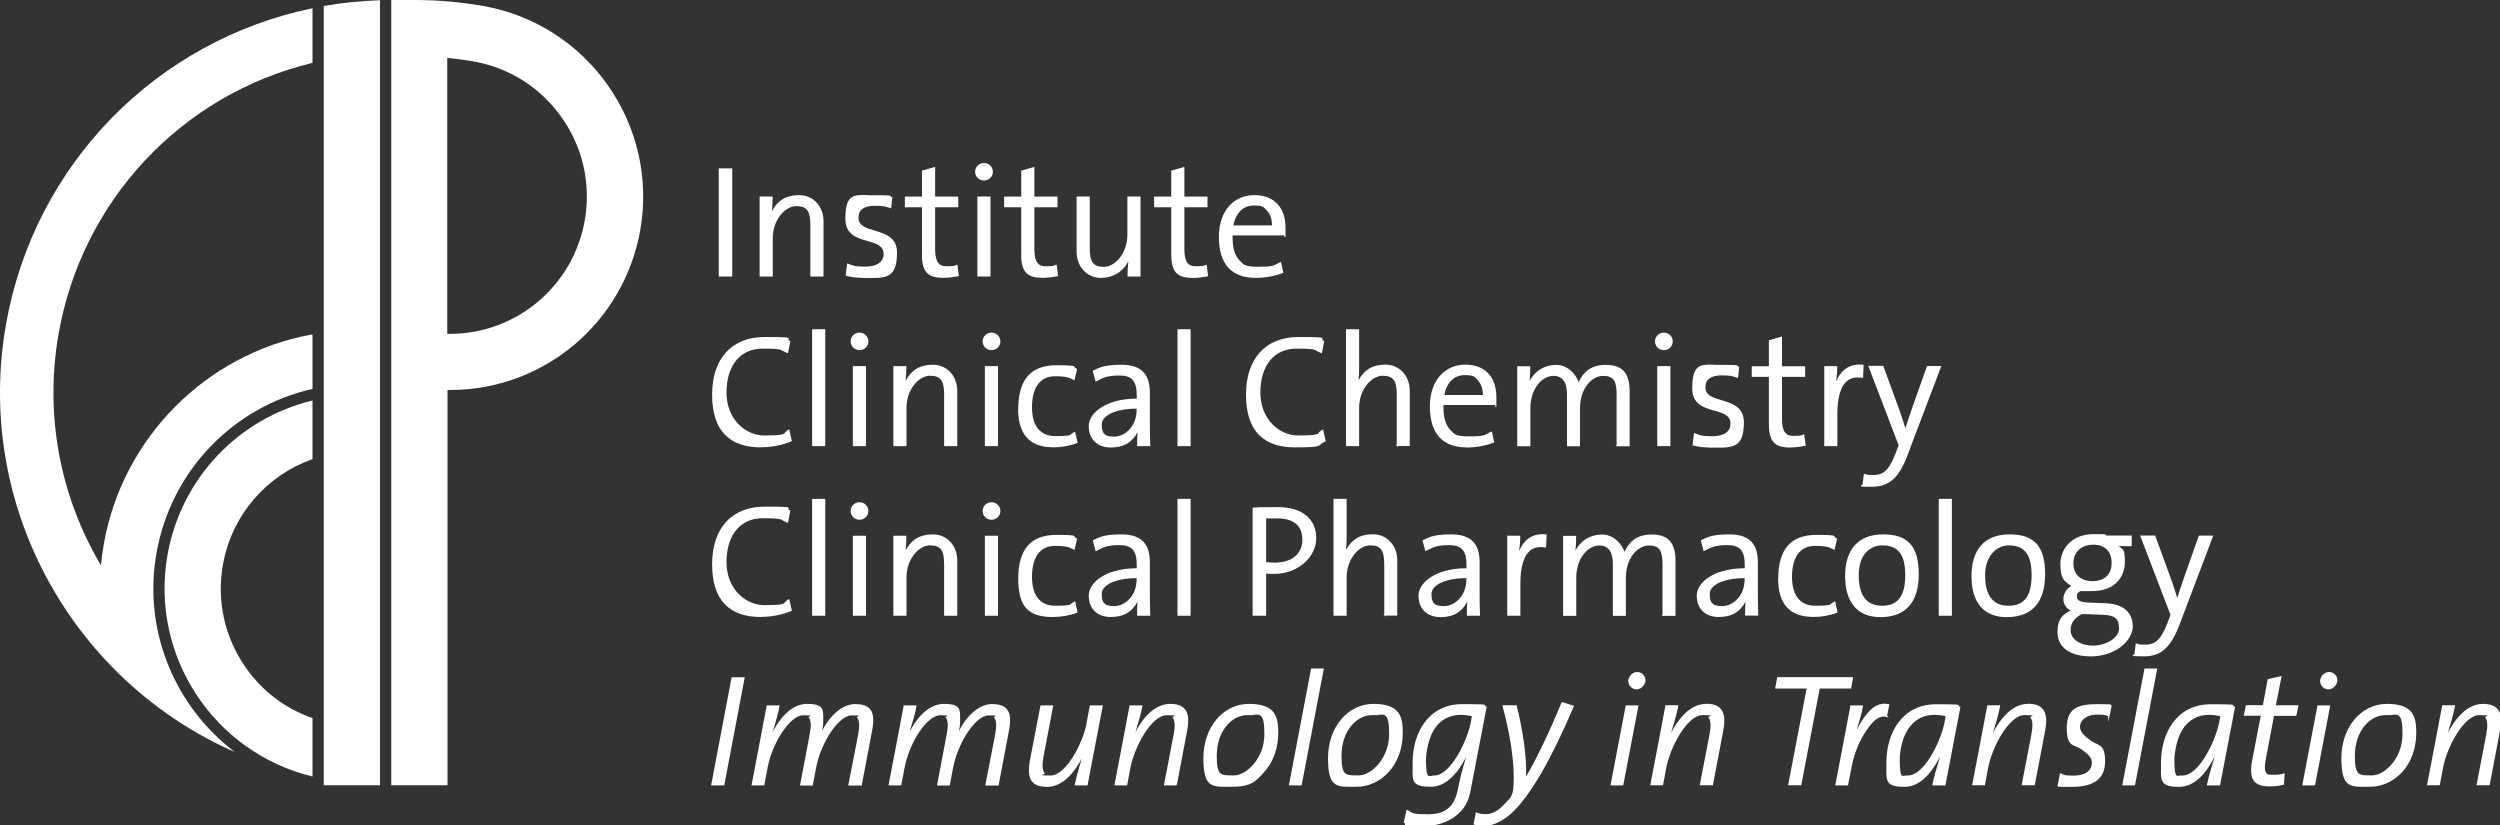
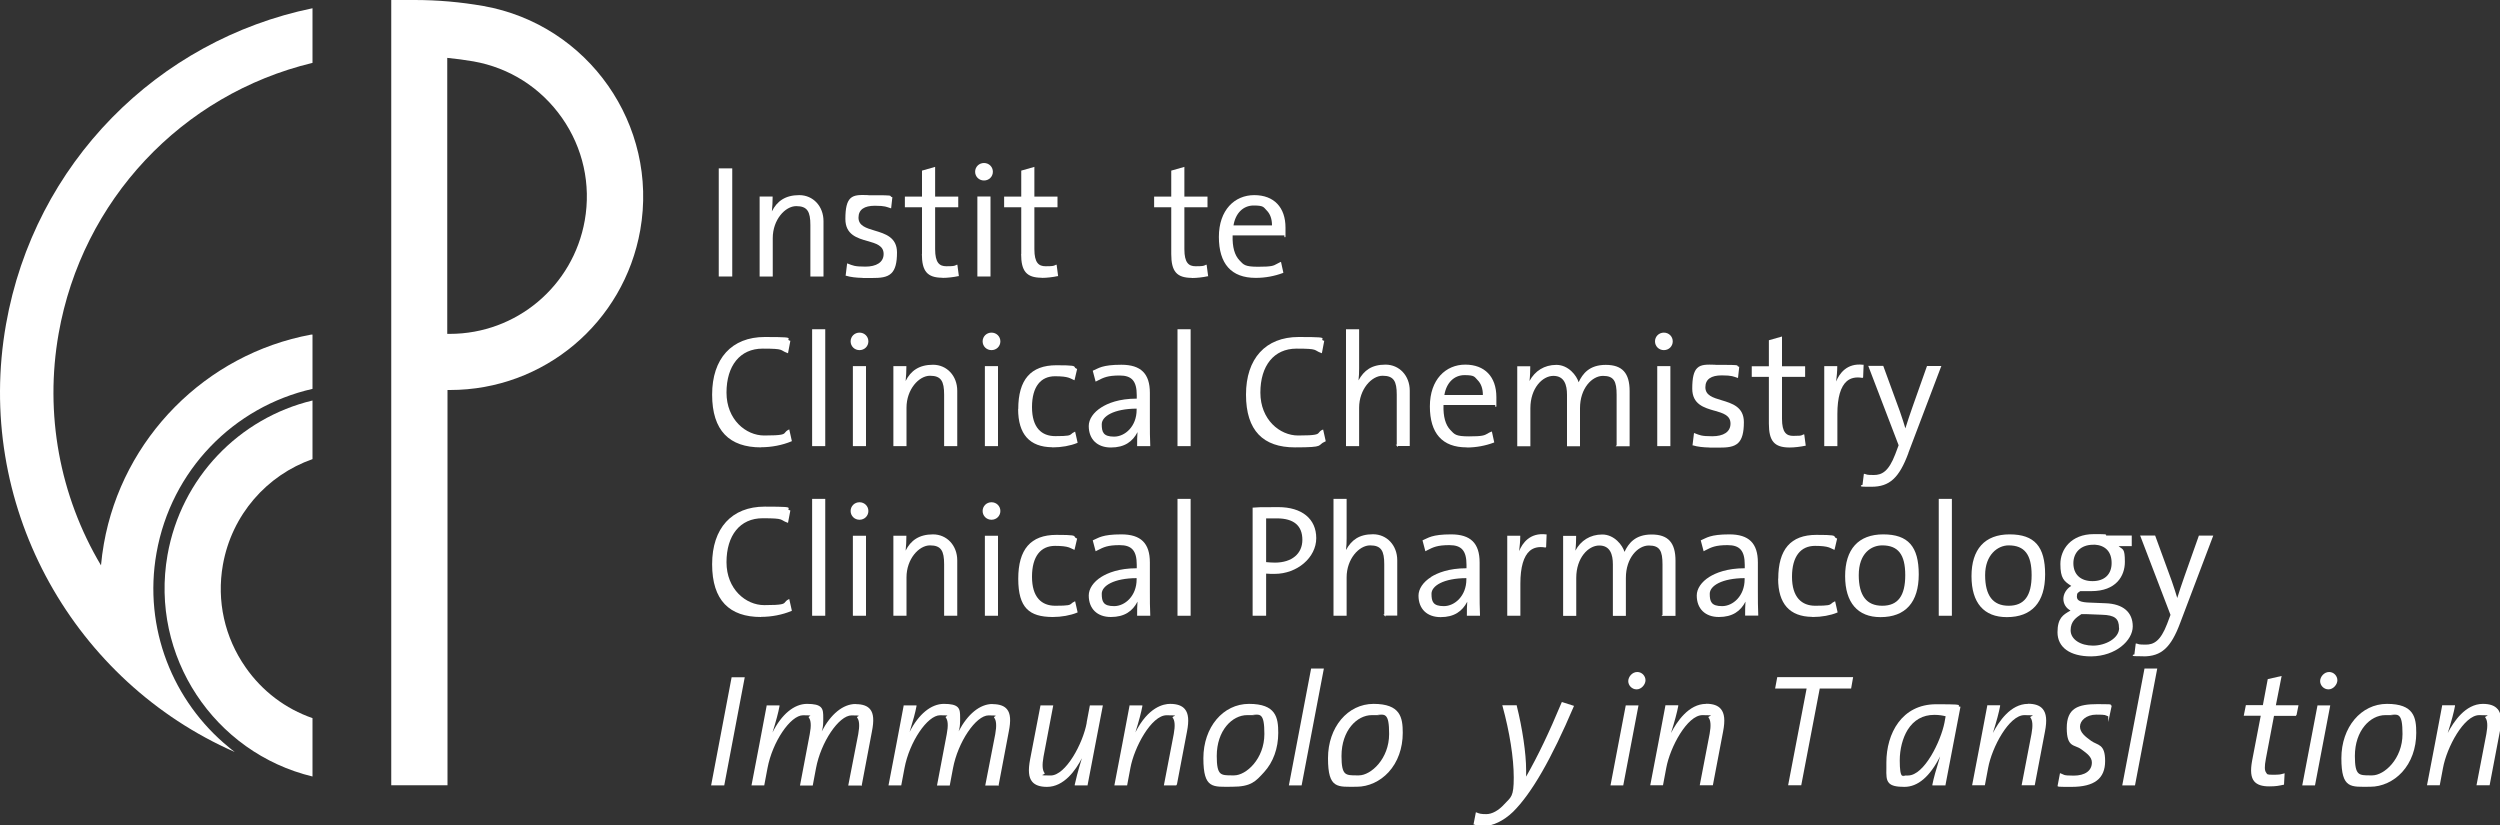
<svg xmlns="http://www.w3.org/2000/svg" id="Layer_1" version="1.1" viewBox="0 0 2000 660.3">
  <rect x="0" y="0" width="2000" height="660.3" fill="#333333" stroke="none" />
  <defs>
    <style>
      .st0 {
        fill: #fff;
      }
    </style>
  </defs>
  <path class="st0" d="M386.6,4.8h0c-18.1-3.2-36.6-4.8-54.9-4.8h-18.7v628.2h45v-316.2h2c75.1,0,139.1-53.8,152.2-127.9,14.8-84-41.5-164.4-125.5-179.3ZM467.8,176.4h0c-9.3,52.5-54.7,90.7-108,90.7h-2V46.3c7,.7,14,1.6,20.9,2.8,28.9,5.1,54,21.1,70.9,45.2,16.8,24,23.3,53.2,18.2,82.1Z" />
-   <path class="st0" d="M259,4.8v623.4h45V.2c-15.3.5-30.3,2-44.9,4.6h-.1Z" />
  <path class="st0" d="M134,444c-14.2,80.8,37.3,158.2,116,177.2v-46.7c-21.6-7.5-40.2-21.5-53.5-40.6-16.8-24-23.3-53.2-18.2-82,7.1-40.1,35.2-71.8,71.7-84.6v-46.9c-58.7,14.1-105.1,61.8-116,123.6Z" />
  <path class="st0" d="M4.8,259.5c-25.2,142.9,51,280.7,176.8,339.3,2.1,1,4.1,1.9,6.2,2.8-1.7-1.3-3.4-2.6-5-4-44.3-36.3-68.3-94.9-57.6-155.2,11.7-66.2,61.7-117,124.8-131.3v-43.4h-1.2c-84.2,15.6-150.8,82.8-165.7,167.3-1,5.7-1.8,11.5-2.3,17.3-33.2-55.8-45.2-121.4-33.9-185.4,18.8-106.6,98.4-191.4,203.1-216.6V6.6C126.2,32.1,27.5,130.6,4.8,259.5Z" />
  <rect class="st0" x="575" y="134.7" width="10.8" height="86.5" />
  <path class="st0" d="M618.2,190.5c0-14.7,9.9-25.6,18.8-25.6s11.3,4.4,11.3,15.1v41.2h10.5v-44.3c0-11.9-8.3-20.8-19.4-20.8s-17.8,4.8-21.9,13c.4-3.5.6-7.9.6-11.4v-.5h-10.4v64h10.5v-30.7Z" />
  <path class="st0" d="M694,192.8c6.9,2,12.9,3.7,12.9,10.4s-5.9,10.1-14.6,10.1-10.1-.9-14-2.4l-.6-.2-1.2,9.9h.4c3.5,1.1,8.2,1.6,13,1.7h-.1c0,.1,1.2.1,1.2.1,1.2,0,2.4,0,3.5,0,1,0,2.1,0,3,0,6.7,0,12.1-.4,15.6-3.8,3.1-3,4.5-8.3,4.5-16.6,0-12.2-9.5-15-17.8-17.5-7-2.1-13-3.9-13-10.4s4.7-9.5,13.1-9.5,9.4,1,12.4,1.9l.6.2,1-9h-.4c-.7-.3-.8-.4-.8-.4-.2-.9-.2-1.1-11.7-1.1s-4.3,0-6.2-.1c-6.6-.2-11.4-.4-14.5,2.6-2.8,2.7-4,7.8-4,16.5,0,12.6,9.5,15.3,17.9,17.7Z" />
  <path class="st0" d="M737.5,203.1c0,13.9,4.3,19,16.3,19.1h0c0,.1.5.1.5.1,3.7,0,8.7-.6,12.4-1.4h.4c0-.1-1.2-9.1-1.2-9.1h-.5c-.6.3-1,.4-1.3.6-.9.3-1.5.6-7,.6s-9-2.7-9-13.7v-33.5h18.5v-8.5h-18.5v-23.8l-10.5,3v20.8h-13.7v8.5h13.7v37.4Z" />
  <path class="st0" d="M787.2,144.4c4,0,7.1-3.1,7.1-7s-3.1-7-7.1-7-7.1,3.1-7.1,7,3.1,7,7.1,7Z" />
  <rect class="st0" x="781.9" y="157.2" width="10.5" height="64" />
  <path class="st0" d="M816.9,203.1c0,13.9,4.3,19,16.3,19.1h0c0,.1.5.1.5.1,3.7,0,8.7-.6,12.4-1.4h.4c0-.1-1.2-9.1-1.2-9.1h-.5c-.6.3-1,.4-1.3.6-.9.3-1.5.6-7,.6s-9-2.7-9-13.7v-33.5h18.5v-8.5h-18.5v-23.8l-10.5,3v20.8h-13.7v8.5h13.7v37.4Z" />
-   <path class="st0" d="M880.7,222.3c9.8,0,17.8-4.9,22-13.3-.4,3.6-.7,8.1-.7,11.7v.5h10.4v-64h-10.5v30.7c0,14.7-9.9,25.6-18.8,25.6s-11.3-4.4-11.3-15.1v-41.2h-10.5v44.3c0,11.9,8.3,20.8,19.4,20.8Z" />
  <path class="st0" d="M966.5,220.8l-1.2-9h-.5c-.6.3-1,.4-1.3.6-.9.3-1.5.6-7,.6s-9-2.7-9-13.7v-33.5h18.5v-8.5h-18.5v-23.8l-10.5,3v20.8h-13.7v8.5h13.7v37.4c0,13.9,4.3,19,16.3,19.1h0c0,.1.5.1.5.1,3.7,0,8.7-.6,12.4-1.4h.4Z" />
  <path class="st0" d="M1004.7,222.3c7.5,0,14.9-1.4,21.6-3.9l.4-.2-1.9-8.7-.6.2c-1.3.6-2.1,1-2.9,1.5-2.5,1.4-3.9,2.2-14.8,2.2s-11.6-1.7-14.9-5.1c-3.9-4.1-5.8-10.6-5.5-20h41.4c0,.2,0,.5,0,.6,0,.6,0,.9.5.9.2,0,.3,0,.4-.6h0c0,0,0-.2,0-.4,0,0,0,0,0,0,0-1,0-2.9,0-6.7,0-16.3-9.3-26-25-26s-28.3,11.9-28.3,33.4,9.9,32.8,29.4,32.8ZM986.8,180.3c1.6-9.8,7.8-15.9,16.1-15.9s7.9,1.4,10.5,4c2.8,2.8,4.2,6.9,4.2,11.9h-30.8Z" />
  <path class="st0" d="M608.8,357.8c8.5,0,17.1-1.7,24.3-4.7l.4-.2-2.1-9.4-.6.3c-1.6.8-2.2,1.6-2.7,2.2-1.1,1.4-1.9,2.4-16.7,2.4s-30.2-12.8-30.2-34.3,10.8-35.2,28.9-35.2,13.3,1.2,19.8,3.5l.5.2,1.9-10h-.4c-1.1-.5-1.3-.7-1.3-.7,0,0,0-.2.1-.2.1-.2.4-.6.2-1-.4-.7-1.4-1.1-19.1-1.1-26.4,0-42.1,17.2-42.1,46.1s13.9,42.2,39.1,42.2Z" />
  <rect class="st0" x="649.7" y="263.4" width="10.5" height="93.5" />
  <path class="st0" d="M687.6,266.1c-4,0-7.1,3.1-7.1,7s3.1,7,7.1,7,7.1-3.1,7.1-7-3.1-7-7.1-7Z" />
  <rect class="st0" x="682.3" y="292.9" width="10.5" height="64" />
  <path class="st0" d="M765.8,312.6c0-11.9-8.3-20.8-19.4-20.8s-17.8,4.8-21.9,13c.4-3.5.6-7.9.6-11.4v-.5h-10.4v64h10.5v-30.7c0-14.7,9.9-25.6,18.8-25.6s11.3,4.4,11.3,15.1v41.2h10.5v-44.3Z" />
  <rect class="st0" x="787.9" y="292.9" width="10.5" height="64" />
  <path class="st0" d="M786.1,273.1c0,3.9,3.1,7,7.1,7s7.1-3.1,7.1-7-3.1-7-7.1-7-7.1,3.1-7.1,7Z" />
  <path class="st0" d="M814.5,327.2c0,20.1,9.1,30.4,27.2,30.6h0c0,.1.5.1.5.1,7,0,14.1-1.3,19.5-3.5l.4-.2-2-8.9-.6.3c-1.3.6-1.9,1.1-2.4,1.6-1.3,1.1-2,1.7-12.9,1.7s-18.6-6.7-18.6-23.2,7.1-24.7,18.4-24.7,12.2,1.9,15.1,3l.5.2,2.1-9-.4-.2c-1.1-.5-1.3-.8-1.4-1.1-.6-1.2-.8-1.7-14.8-1.7-20.5,0-30.5,11.5-30.5,35.1Z" />
  <path class="st0" d="M874.6,296.4l-.4.2,2.3,8.7,1.8-.9c4.5-2.3,7.7-4,17.4-4s13.7,4.4,13.7,15.8v2.7c-14.3,0-23.3,3.8-28.3,7-6.4,4-10.1,9.5-10.1,14.9,0,10.6,6.8,17.2,17.7,17.2s17.4-4.7,21.3-12.3c-.3,3.2-.3,7-.3,10.7v.5h10.5v-.5c-.3-5.6-.3-12.6-.3-18.9v-23.2c0-15.4-7.2-22.5-22.8-22.5s-18.3,2.9-22.5,4.6ZM909.3,326.9v1c0,13.2-9.3,21.4-18,21.4s-9.9-3.6-9.9-9.9,9.6-12.4,27.9-12.5Z" />
  <rect class="st0" x="942" y="263.4" width="10.5" height="93.5" />
  <path class="st0" d="M1057.9,343.8c-1.6.8-2.2,1.6-2.7,2.2-1.1,1.4-1.9,2.4-16.7,2.4s-30.2-12.8-30.2-34.3,10.8-35.2,28.9-35.2,13.3,1.2,19.8,3.5l.5.2,1.9-10h-.4c-1.1-.4-1.3-.7-1.3-.7h0s0-.2.1-.2c.1-.2.4-.6.2-1-.4-.7-1.4-1.1-19.1-1.1-26.4,0-42.1,17.2-42.1,46.1s13.9,42.2,39.1,42.2,17.1-1.7,24.3-4.7l.4-.2-2.1-9.4-.6.3Z" />
  <path class="st0" d="M1087.3,326.2c0-14.7,9.9-25.6,18.8-25.6s11.3,4.4,11.3,15.1v40.1h-.8l1.8,1.8v-.8h9.4v-44.3c0-11.9-8.3-20.8-19.4-20.8s-17.2,4.6-21.6,12.6c.4-3,.5-6.7.5-9.5v-31.4h-10.5v93.5h10.5v-30.7Z" />
  <path class="st0" d="M1173.4,358c7.5,0,14.9-1.4,21.6-3.9l.4-.2-1.9-8.7-.6.2c-1.3.5-2.1,1-2.9,1.5-2.5,1.4-3.9,2.2-14.8,2.2s-11.6-1.7-14.9-5.1c-3.9-4.1-5.8-10.6-5.5-20h41.4c0,.2,0,.5,0,.6,0,.5,0,.9.5.9h0c.2,0,.3,0,.4-.6h0c0,0,0-.2,0-.4,0,0,0-.2,0-.3,0-1,0-3,0-6.5,0-16.3-9.3-26-24.9-26s-28.3,11.9-28.3,33.4,9.9,32.8,29.4,32.8ZM1155.5,316c1.6-9.8,7.8-15.9,16.1-15.9s7.9,1.4,10.5,4c2.8,2.8,4.2,6.9,4.2,11.9h-30.8Z" />
  <path class="st0" d="M1224.3,326.6c0-16,9.6-25.9,18.4-25.9s10.9,7.3,10.9,15.1v41.2h10.4v-30.4c0-16,9.6-25.9,18.4-25.9s10.9,4.4,10.9,15.2v40.3l-.8.8h11.2v-44.1c0-14.5-5.9-21-19.1-21s-18.5,7.1-21.7,13.9c-1.5-5.2-8.1-13.9-17.8-13.9s-17.2,4.9-21.5,12.9c.5-4,.6-8.6.6-11.3v-.5h-10.4v64h10.5v-30.4Z" />
  <rect class="st0" x="1325.8" y="292.9" width="10.5" height="64" />
  <path class="st0" d="M1331.1,280.1c4,0,7.1-3.1,7.1-7s-3.1-7-7.1-7-7.1,3.1-7.1,7,3.1,7,7.1,7Z" />
  <path class="st0" d="M1371.5,328.5c6.9,2,12.9,3.7,12.9,10.4s-5.7,10.1-14.6,10.1-10-.9-14-2.4l-.6-.2-1.2,9.9h.4c3.5,1.1,8.2,1.6,13,1.7h-.1c0,.1,1.2.1,1.2.1,1.2,0,2.4,0,3.5,0,1,0,2.1,0,3,0,6.7,0,12.1-.4,15.6-3.8,3.1-3,4.5-8.3,4.5-16.6,0-12.2-9.5-15-17.8-17.5-7-2.1-13-3.9-13-10.4s4.7-9.5,13.1-9.5,9.4,1,12.4,1.9l.6.2,1-9h-.4c-.7-.3-.8-.4-.8-.4-.2-.9-.2-1.1-11.7-1.1s-4.3,0-6.2-.1c-6.6-.2-11.4-.4-14.5,2.6-2.8,2.7-4,7.8-4,16.5,0,12.6,9.5,15.3,17.9,17.7Z" />
  <path class="st0" d="M1431.3,358h.5c3.7,0,8.6-.6,12.4-1.4h.4c0-.1-1.2-9.1-1.2-9.1h-.5c-.6.3-1,.4-1.3.6-.9.4-1.5.6-7,.6s-9-2.7-9-13.7v-33.5h18.5v-8.5h-18.5v-23.8l-10.5,3v20.8h-13.7v8.5h13.7v37.4c0,13.9,4.3,19,16.3,19.1h0Z" />
  <path class="st0" d="M1469.9,331.2c0-13.2,2.6-22,7.6-26.3,3.1-2.6,7.3-3.5,12.3-2.6h.3s.4-.4.4-.4l.4-10.1h-.5c-12.9-1.5-18.9,7-21.5,13.4.5-4,.9-8.3.9-11.8v-.5h-10.4v64h10.5v-25.7Z" />
  <path class="st0" d="M1489.8,388c-.7.1-1.1.2-1.1.7,0,.6,0,.7,8.5.7,14.4,0,22.1-7,29.5-26.9v-.2s26.1-68.8,26.1-68.8l.3-.7h-11.5l-11.4,32.2c-2.1,6-4.6,13.3-5.9,17.7-1.1-3.8-2.5-8.1-4.4-13.6l-13.3-36.4h-12l24.3,63.5-2.7,7.2c-5.3,13.8-10.7,16.6-17.1,16.6s-5.3-.4-7.4-.9h-.6c0-.1-1.1,8.8-1.1,8.8,0,0-.2,0-.2,0Z" />
  <path class="st0" d="M608.8,493.5c8.5,0,17.1-1.7,24.3-4.7l.4-.2-2.1-9.4-.6.3c-1.6.8-2.2,1.6-2.7,2.2-1.1,1.4-1.9,2.4-16.7,2.4s-30.2-12.8-30.2-34.3,10.8-35.2,28.9-35.2,13.3,1.2,19.8,3.5l.5.2,1.9-10h-.4c-1.1-.5-1.3-.7-1.3-.7,0,0,0-.2.1-.2.1-.2.4-.6.2-1-.4-.7-1.4-1.1-19.1-1.1-26.4,0-42.1,17.2-42.1,46.1s13.9,42.2,39.1,42.2Z" />
  <rect class="st0" x="649.7" y="399.1" width="10.5" height="93.5" />
  <path class="st0" d="M687.6,401.8c-4,0-7.1,3.1-7.1,7s3.1,7,7.1,7,7.1-3.1,7.1-7-3.1-7-7.1-7Z" />
  <rect class="st0" x="682.3" y="428.6" width="10.5" height="64" />
  <path class="st0" d="M765.8,492.6v-44.3c0-11.9-8.3-20.8-19.4-20.8s-17.8,4.8-21.9,13c.4-3.5.6-7.9.6-11.4v-.5h-10.4v64h10.5v-30.7c0-14.7,9.9-25.6,18.8-25.6s11.3,4.4,11.3,15.1v41.2h10.5Z" />
  <rect class="st0" x="787.9" y="428.6" width="10.5" height="64" />
  <path class="st0" d="M793.2,401.8c-4,0-7.1,3.1-7.1,7s3.1,7,7.1,7,7.1-3.1,7.1-7-3.1-7-7.1-7Z" />
  <path class="st0" d="M841.7,493.6h.5c7,0,14.1-1.3,19.5-3.5l.4-.2-2-8.9-.6.3c-1.3.6-1.9,1.1-2.4,1.6-1.3,1.1-2,1.7-12.9,1.7s-18.6-6.7-18.6-23.2,7.1-24.7,18.4-24.7,12.2,1.9,15.1,3l.5.2,2.1-9-.4-.2c-1.1-.5-1.3-.8-1.4-1.1-.6-1.2-.8-1.7-14.8-1.7-20.5,0-30.5,11.5-30.5,35.1s9.1,30.4,27.2,30.6h0Z" />
  <path class="st0" d="M910,481.4c-.3,3.2-.3,7-.3,10.7v.5h10.5v-.5c-.3-5.6-.3-12.6-.3-18.9v-23.2c0-15.4-7.2-22.5-22.8-22.5s-18.3,2.9-22.5,4.6l-.4.2,2.3,8.7,1.8-.9c4.5-2.3,7.7-4,17.4-4s13.7,4.4,13.7,15.8v2.7c-14.3,0-23.3,3.8-28.3,6.9-6.4,4-10.1,9.5-10.1,14.9,0,10.6,6.8,17.2,17.7,17.2s17.4-4.7,21.3-12.3ZM909.3,462.5v1c0,13.2-9.3,21.4-18,21.4s-9.9-3.6-9.9-9.9,9.6-12.4,27.9-12.5Z" />
  <rect class="st0" x="942" y="399.1" width="10.5" height="93.5" />
  <path class="st0" d="M1019.7,459.1c18.1,0,33.3-13.1,33.3-28.6s-11.6-24.8-30.3-24.8-14.6.1-20.1.4h-.5v86.5h10.8v-33.7c2.1.2,4.5.2,6.8.2ZM1041.9,431.8c0,11.2-8.4,18.2-21.8,18.3-2.3,0-4.9-.2-7.2-.4v-35c2.5,0,5.2,0,8.6,0,13.5,0,20.4,5.8,20.4,17.2Z" />
  <path class="st0" d="M1077.3,461.9c0-14.7,9.9-25.6,18.8-25.6s11.3,4.4,11.3,15.1v40.1h-.8l1.8,1.8v-.8h9.4v-44.3c0-11.9-8.3-20.8-19.4-20.8s-17.2,4.6-21.6,12.6c.4-3,.5-6.7.5-9.5v-31.4h-10.5v93.5h10.5v-30.7Z" />
  <path class="st0" d="M1144.9,461.6c-6.4,4-10.1,9.5-10.1,14.9,0,10.6,6.8,17.2,17.7,17.2s17.3-4.7,21.3-12.3c-.3,3.2-.3,7-.3,10.7v.5h10.5v-.5c-.3-5.6-.3-12.6-.3-18.9v-23.2c0-15.4-7.2-22.5-22.8-22.5s-18.3,2.9-22.5,4.6l-.4.2,2.3,8.7,1.7-.9c4.5-2.3,7.8-4,17.5-4s13.7,4.4,13.7,15.8v2.7c-14.3,0-23.3,3.8-28.3,6.9ZM1173.1,462.5v1c0,13.2-9.3,21.4-18,21.4s-9.9-3.6-9.9-9.9,9.6-12.4,27.9-12.5Z" />
  <path class="st0" d="M1216.3,466.9c0-13.2,2.6-22,7.6-26.3,3.1-2.6,7.3-3.5,12.3-2.6h.3s.4-.4.4-.4l.4-10.1h-.5c-12.9-1.5-18.9,7-21.5,13.4.5-4,.9-8.3.9-11.8v-.5h-10.4v64h10.5v-25.7Z" />
  <path class="st0" d="M1330,451.6v40.3l-.8.8h11.2v-44.1c0-14.5-5.9-21-19.1-21s-18.5,7.1-21.7,13.9c-1.5-5.2-8.1-13.9-17.8-13.9s-17.2,4.9-21.5,12.9c.5-4,.6-8.6.6-11.3v-.5h-10.4v64h10.5v-30.4c0-16,9.6-25.9,18.4-25.9s10.9,7.3,10.9,15.1v41.2h10.4v-30.4c0-16,9.6-25.9,18.4-25.9s10.9,4.4,10.9,15.2Z" />
  <path class="st0" d="M1406.3,473.2v-23.2c0-15.4-7.2-22.5-22.8-22.5s-18.3,2.9-22.5,4.6l-.4.2,2.3,8.7,1.7-.9c4.5-2.3,7.8-4,17.5-4s13.7,4.4,13.7,15.8v2.7c-14.3,0-23.3,3.8-28.3,6.9-6.4,4-10.1,9.5-10.1,14.9,0,10.6,6.8,17.2,17.7,17.2s17.4-4.7,21.3-12.3c-.3,3.2-.3,7-.3,10.7v.5h10.5v-.5c-.3-5.6-.3-12.6-.3-18.9ZM1395.7,462.5v1c0,13.2-9.3,21.4-18,21.4s-9.9-3.6-9.9-9.9,9.6-12.4,27.9-12.5Z" />
  <path class="st0" d="M1422.5,462.9c0,20.1,9.2,30.4,27.2,30.6h0c0,.1.5.1.5.1,7.1,0,14.2-1.3,19.5-3.5l.4-.2-2-8.9-.6.3c-1.3.6-1.9,1.1-2.4,1.6-1.4,1.1-2.1,1.7-12.9,1.7s-18.6-6.7-18.6-23.2,7.1-24.7,18.4-24.7,12.2,1.9,15.1,3l.5.2,2.1-9-.4-.2c-1.1-.5-1.3-.8-1.4-1.1-.6-1.2-.8-1.7-14.8-1.7-20.5,0-30.5,11.5-30.5,35.1Z" />
  <path class="st0" d="M1476.1,460.9c0,21.1,10,32.8,28.2,32.8h.1c20,0,30.6-11.9,30.6-34.2s-8.5-32-28.4-32-30.5,11.9-30.5,33.4ZM1487,460.1c0-17.6,10.1-23.8,18.8-23.8,12.7,0,18.4,7.3,18.4,23.8s-5.8,24.5-18.4,24.5-18.8-8.2-18.8-24.5Z" />
  <rect class="st0" x="1551" y="399.1" width="10.5" height="93.5" />
  <path class="st0" d="M1605.5,493.7h0c20,0,30.6-11.9,30.6-34.2s-8.5-32-28.4-32-30.5,11.9-30.5,33.4,10,32.8,28.2,32.8ZM1606.9,436.3c12.7,0,18.4,7.3,18.4,23.8s-5.8,24.5-18.4,24.5-18.8-8.2-18.8-24.5,10.1-23.8,18.8-23.8Z" />
  <path class="st0" d="M1646,505.8c0,12.1,10,19.3,26.8,19.3h.3c19.5-.2,33.1-12.7,33.1-24s-7.7-18-21.7-18.5l-12.2-.5c-7.8-.2-10.8-1.5-10.8-4.8s1-3.1,2.7-4.4c1.2,0,3.8,0,8.9,0,19.8,0,26.8-12.1,26.8-23.4s-1.7-9.6-5-12.6h10.5v-8.5h-20.6c.1-.1.2-.2.1-.4,0-.6,0-.7-9.9-.7-18.3,0-26.7,12.4-26.7,23.9s2.9,13.8,8.7,17.5c-3.9,2.4-6.3,6.4-6.3,10.4s2.2,7.5,5.7,9.3c-.2.1-.4.2-.6.4-5.2,3-9.8,5.6-9.8,17ZM1675.5,435.7c8.8.5,13.8,5.7,13.8,14.7s-5.6,14.5-15.3,14.5-15.3-5.5-15.3-14.3,6.2-14.8,15.7-14.8h1.2,0ZM1695.3,502.4c0,8.3-11,14.1-20.9,14.1s-17.9-4.9-17.9-12.3,4.7-10.3,8.6-12.9h3.9l12.6.5h0c10.2.3,13.6,3,13.6,10.6Z" />
  <path class="st0" d="M1714.7,525.1c14.4,0,22.1-7,29.5-26.9l26.4-69.7h-11.5l-11.4,32.2c-2.1,6-4.6,13.3-5.9,17.7-1.1-3.8-2.5-8.1-4.4-13.6l-13.3-36.4h-12l24.3,63.5-2.7,7.2c-5.3,13.8-10.7,16.6-17.1,16.6s-5.3-.4-7.4-.9h-.6c0-.1-1.1,8.8-1.1,8.8,0,0-.2,0-.2,0-.7.1-1.1.2-1.1.7,0,.6,0,.7,8.5.7Z" />
  <polygon class="st0" points="568.9 628.3 579.4 628.3 595.8 541.8 585.3 541.8 568.9 628.3" />
  <path class="st0" d="M684.5,563.2c-10.1,0-19.9,8.1-27.1,21.9.8-2.5,1.2-4.8,1.2-9.2s0-1,0-1.5c0-3.7,0-6.6-1.9-8.6-1.9-1.9-5.3-2.7-11.1-2.7-10.3,0-20.4,8.4-27.6,22.9,2.8-9,4.7-16,5.6-21.1v-.6c.1,0-10.3,0-10.3,0v.4c-1.7,9.3-3.6,19.2-5.7,30.2l-6.4,33.4h10.2l2.6-13.8c3.9-20.9,18.3-42.3,28.5-42.3s3.5.6,4.5,1.8c1.8,2.2,2.1,6.5.8,13.3l-7.8,41.1h10.2l2.6-13.8c3.9-20.9,18.3-42.3,28.5-42.3s3.4.6,4.4,1.8c1.8,2.2,2.1,6.5.9,13.2l-8,41.1h9.9l.8.3,8.2-43.3c1.8-9,1.4-14.6-1.4-18-2.2-2.7-6-4.1-11.6-4.1Z" />
  <path class="st0" d="M794,563.2c-10.1,0-19.9,8.1-27.1,21.9.8-2.5,1.2-4.8,1.2-9.2s0-1,0-1.5c0-3.7,0-6.6-1.9-8.6-1.9-1.9-5.3-2.7-11.1-2.7-10.2,0-20.2,8.2-27.4,22.4,2.7-8.7,4.6-15.6,5.5-20.6v-.6c.1,0-10.3,0-10.3,0v.4c-1.7,9.3-3.6,19.2-5.7,30.2l-6.4,33.4h10.2l2.6-13.8c3.9-20.9,18.3-42.3,28.5-42.3s3.5.6,4.5,1.8c1.8,2.2,2.1,6.5.8,13.3l-7.8,41.1h10.2l2.6-13.8c3.9-20.9,18.3-42.3,28.5-42.3s3.4.6,4.4,1.8c1.8,2.2,2.1,6.5.9,13.2l-8,41.1h9.9l.7.3,8.2-43.3c1.8-9,1.4-14.6-1.4-18-2.2-2.7-6-4.1-11.6-4.1Z" />
  <path class="st0" d="M869.4,578.1c-3,16.6-16.8,42.3-28.9,42.3s-3.8-.6-4.8-1.9c-1.8-2.2-2.1-6.5-.9-13.1l7.8-41.1h-10.2l-8.3,43.1c-1.7,8.9-1.2,14.5,1.6,17.9,2.3,2.8,6.2,4.2,11.9,4.2,13.6,0,23-13.4,27.9-22.9-3.4,11.1-4.9,17.3-5.7,21.1v.6c-.1,0,10.3,0,10.3,0v-.4c1-5,2-10.1,2.9-15.1.9-4.9,1.8-9.8,2.8-14.7h0l6.5-33.8h-10.4l-2.6,13.8Z" />
  <path class="st0" d="M936.1,563.1c-5.1,0-17.4,2.3-27.8,22.8,2.9-9.2,4.7-16.2,5.6-21v-.6c.1,0-10.3,0-10.3,0v.4c-1.7,9.3-3.6,19.2-5.7,30.2l-6.4,33.4h10.2l2.6-13.8c3-16.6,16.8-42.3,29-42.3s3.8.6,4.8,1.9c1.8,2.2,2.1,6.5.9,13.1l-7.9,41.1h10v-.5h.4c0,0,8.1-42.6,8.1-42.6,1.7-8.8,1.2-14.4-1.7-17.9-2.3-2.8-6.2-4.2-11.8-4.2Z" />
  <path class="st0" d="M999.2,563.1c-20.8,0-36.5,18.7-36.5,43.5s7.7,22.8,23,22.8,18.8-4.3,25.6-11.7c7.3-8,11.3-19.1,11.3-31.4s-1.8-23.2-23.4-23.2ZM1011.5,587.2c0,19.9-14.6,33.1-24.2,33.1s-1.2,0-1.7,0c-4.3,0-7.5,0-9.4-1.8-2-1.9-2.8-6-2.8-13.7,0-20.5,12.4-32.7,24.3-32.7s3.2-.1,4.5-.2c1.1,0,2.1-.2,3-.2,1.5,0,2.7.2,3.6,1.1,1.9,1.7,2.7,6,2.7,14.4Z" />
  <polygon class="st0" points="1031.1 628.3 1041.3 628.3 1059.1 534.8 1048.9 534.8 1031.1 628.3" />
  <path class="st0" d="M1098.9,563.1c-20.8,0-36.5,18.7-36.5,43.5s7.7,22.8,23,22.8h0c9.4,0,18.7-4.3,25.5-11.7,7.3-8,11.3-19.1,11.3-31.4s-1.8-23.2-23.4-23.2ZM1087.1,620.3c-.6,0-1.2,0-1.7,0-4.3,0-7.5,0-9.4-1.8-2-1.9-2.8-6-2.8-13.7,0-20.5,12.4-32.7,24.3-32.7s3.2-.1,4.5-.2c1.1,0,2.1-.2,3-.2,1.5,0,2.7.2,3.6,1.1,1.9,1.7,2.7,6,2.7,14.4,0,19.9-14.6,33.1-24.2,33.1Z" />
-   <path class="st0" d="M1188.9,565.1c-.4,0-.7-.1-.9-.2.1-.2.3-.4.1-.7-.3-.6-.4-.9-18.2-.9-27.5,0-39.8,23.4-39.8,46.6s0,3.3,0,4.7c-.1,5.4-.3,9.3,2.1,11.8,2,2.1,5.7,3,12.3,3,10.7,0,20.2-8,28.4-23.8-3.5,11.3-4.7,16.4-6.5,25.5-2.9,14.4-9.9,20.3-24.1,20.3s-11.9-1.3-16.4-3.4l-.6-.3-2.4,10.6h.4c.6.3.8.5.8.5h0s0,0,0,.1c-.1.2-.3.5-.1.9.3.6.6,1,16,1s32.5-8.7,35.9-26h.1l13.4-69.6h-.5ZM1147.4,620.4c-.8,0-1.6.1-2.2.3-1.2.2-2,.3-2.6-.2-1.2-1-1.8-4.8-1.8-12.1s2.3-18,6.3-24.5c4.9-7.9,12.2-12,21.2-12h.5c3.5,0,6.3.5,8.7,1.1l-.9,5c-2.9,14.9-16.2,42.4-29.2,42.4Z" />
  <path class="st0" d="M1249.3,562c-10.1,24.2-18.7,42.2-28.4,59.3,0-1.3,0-3,0-5.4,0-13.1-3-33.3-7.5-51.3v-.4h-11.6l.2.6c5.7,20.8,9,41.6,9,57.2s-2.1,15.5-7.6,21.4c-4.5,5-9.8,7.9-14.3,7.9s-5.6-.4-7.8-1.3l-.6-.2-1.9,9.8h.5c.5.2.9.4,1.2.5,1.2.4,1.8.6,7.6.6s14.7-3.8,22.4-11.3h0c14.8-14.7,30.6-42.2,48.5-84.2l.2-.5-9.7-3.1-.2.4Z" />
  <path class="st0" d="M1309.8,537.6c-4.1,0-7.2,3.9-7.2,7.3s2.9,6.6,6.7,6.6,7.1-3.9,7.1-7.3-2.8-6.6-6.6-6.6Z" />
  <polygon class="st0" points="1288.4 628.3 1298.6 628.3 1310.8 564.3 1300.6 564.3 1288.4 628.3" />
  <path class="st0" d="M1364.9,563.1c-14,0-23.5,14.4-28.1,23.3,3-9.5,4.9-16.7,5.8-21.6v-.6c.1,0-10.3,0-10.3,0v.4c-1.7,9.2-3.6,19.1-5.7,30.2l-6.4,33.4h10.2l2.6-13.8c3-16.6,16.8-42.3,29-42.3s3.8.6,4.8,1.9c1.8,2.2,2.1,6.5.9,13.1l-7.9,41.1h10.5l8.2-43.1c1.7-8.9,1.1-14.4-1.8-17.9-2.3-2.8-6.2-4.2-11.8-4.2Z" />
  <polygon class="st0" points="1482.5 541.7 1421.8 541.7 1420.1 550.8 1445.3 550.8 1430.5 628.2 1441 628.2 1455.8 550.8 1480.9 550.8 1482.5 541.7" />
-   <path class="st0" d="M1510.9,573.9l-1.2-1.2,1.8-9.4h-.5c-7.2-1.3-15.3.5-25.7,20.7,2.6-8.2,4.2-14.1,5.1-19.1v-.6c.1,0-10.1,0-10.1,0v.4c-1.7,9.3-3.6,19.1-5.7,30.2l-6.4,33.4h10.2l2.9-14.8c3.4-18.8,14-34.4,20.3-38.5,2.6-1.6,5.1-2.2,7.4-1.5l1.8.5Z" />
  <path class="st0" d="M1567,565c.1-.2.3-.4.1-.7-.3-.6-.4-.9-18.2-.9-27.5,0-39.8,23.4-39.8,46.6s0,3.2,0,4.6c-.1,5.5-.2,9.4,2.2,11.9,2,2.1,5.7,3,12.2,3,10.8,0,20.4-8.2,28.6-24.4-3.3,10.7-5.3,17.8-6.2,22.6v.6c-.1,0,10.5,0,10.5,0v-.4c2.8-14.7,4.8-25.1,11.9-62.1v-.5c0,0-.4,0-.4,0-.4,0-.7-.1-.9-.2ZM1519.8,608.4c0-9.1,2.3-18,6.3-24.5,4.9-7.9,12.2-12,21.2-12h.5c3.5,0,6.3.5,8.7,1.1l-.9,5c-2.9,14.9-16.2,42.4-29.2,42.4s-1.6.1-2.2.3c-1.2.2-2,.3-2.6-.2-1.2-1-1.8-4.8-1.8-12.1Z" />
  <path class="st0" d="M1622.4,563.1c-14,0-23.5,14.4-28.1,23.3,3-9.5,4.9-16.7,5.8-21.6v-.6c.1,0-10.3,0-10.3,0v.4c-1.7,9.2-3.6,19.1-5.7,30.2l-6.4,33.4h10.2l2.6-13.8c3-16.6,16.8-42.3,29-42.3s3.8.6,4.8,1.9c1.8,2.2,2.1,6.5.9,13.1l-7.9,41.1h10.5l8.2-43.1c1.7-8.9,1.1-14.4-1.8-17.9-2.3-2.8-6.2-4.2-11.8-4.2Z" />
  <path class="st0" d="M1688.7,564.2c0-.1,0-.2,0-.3-.2-.5-.3-.6-10.6-.6-15.6,0-24.7,3.1-24.7,19.1s6.2,13,11.6,17c4.5,3.3,8.5,6.1,8.5,10.6,0,6.6-5.5,10.5-14.6,10.5s-7.5-.9-10.4-1.8l-.5-.2-1.9,10h0c0,0,0,.2,0,.3.1.6.1.7,11,.7,18.4,0,27-6.6,27-20.7s-6-12.3-11.3-16.2c-4.5-3.3-8.8-6.5-8.8-11.3s5-9.6,13.1-9.6,6.7.4,9.5,1.4v4.5l2.8-13.2h-.5c0-.1-.2-.1-.2-.1Z" />
  <polygon class="st0" points="1697.8 628.3 1708 628.3 1725.8 534.8 1715.6 534.8 1697.8 628.3" />
-   <path class="st0" d="M1786.7,565c.1-.2.3-.4.1-.7-.3-.6-.4-.9-18.2-.9-27.5,0-39.8,23.4-39.8,46.6s0,3.2,0,4.6c-.1,5.5-.2,9.4,2.2,11.9,2,2.1,5.7,3,12.2,3,10.8,0,20.4-8.2,28.6-24.4-3.3,10.7-5.3,17.8-6.2,22.6v.6c-.1,0,10.5,0,10.5,0v-.4c2.8-14.9,4.8-25.2,11.9-62.1v-.5c0,0-.4,0-.4,0-.4,0-.7-.1-.9-.2ZM1776.2,573l-.9,5c-2.9,14.9-16.2,42.4-29.2,42.4s-1.6.1-2.2.3c-1.2.2-2,.3-2.6-.2-1.2-1-1.8-4.8-1.8-12.1s2.3-18,6.3-24.5c4.9-7.9,12.2-12,21.2-12h.5c3.5,0,6.3.5,8.7,1.1Z" />
  <path class="st0" d="M1825.2,540.8l-11,2.5-3.9,20.8h-13.6l-1.7,8.5h13.6l-6.9,35.9c-1.5,8.1-1,13.4,1.7,16.6,2.3,2.7,6.2,4,11.9,4s7.7-.5,11.5-1.3h.4c0,0,.5-9.2.5-9.2l-.6.2c-.5.1-.9.2-1.2.3-1.4.4-2.3.7-7.6.7s-4.4-.5-5.3-1.6c-1.4-1.7-1.5-4.9-.3-11.2l6.5-34.3h17.6v-.5h.4c0,0,1.6-8,1.6-8h-18.1l4.6-23.4Z" />
  <polygon class="st0" points="1841.8 628.3 1852 628.3 1864.2 564.3 1854 564.3 1841.8 628.3" />
  <path class="st0" d="M1863.3,537.6c-4.1,0-7.2,3.9-7.2,7.3s2.9,6.6,6.7,6.6,7.1-3.9,7.1-7.3-2.8-6.6-6.6-6.6Z" />
  <path class="st0" d="M1909.6,563.1c-20.8,0-36.5,18.7-36.5,43.5s7.7,22.8,23,22.8h.1c9.4,0,18.7-4.3,25.5-11.7,7.3-8,11.3-19.1,11.3-31.4s-1.8-23.2-23.4-23.2ZM1897.8,620.3c-.6,0-1.2,0-1.7,0-4.3,0-7.5,0-9.4-1.8-2-1.9-2.8-6-2.8-13.7,0-20.5,12.4-32.7,24.3-32.7s3.2-.1,4.5-.2c1.1,0,2.1-.2,3-.2,1.5,0,2.7.2,3.6,1.1,1.9,1.7,2.7,6,2.7,14.4,0,19.9-14.6,33.1-24.2,33.1Z" />
  <path class="st0" d="M1998.1,567.3c-2.3-2.8-6.2-4.2-11.8-4.2-14,0-23.5,14.4-28.1,23.3,3-9.5,4.9-16.7,5.8-21.6v-.6c.1,0-10.3,0-10.3,0v.4c-1.7,9.2-3.6,19.4-5.7,30.2l-6.4,33.4h10.2l2.6-13.8c3-16.6,16.8-42.3,29-42.3s3.8.6,4.8,1.9c1.8,2.2,2.1,6.5.9,13.1l-7.9,41.1h10.5l8.2-43.1c1.7-8.9,1.1-14.4-1.8-17.9Z" />
</svg>